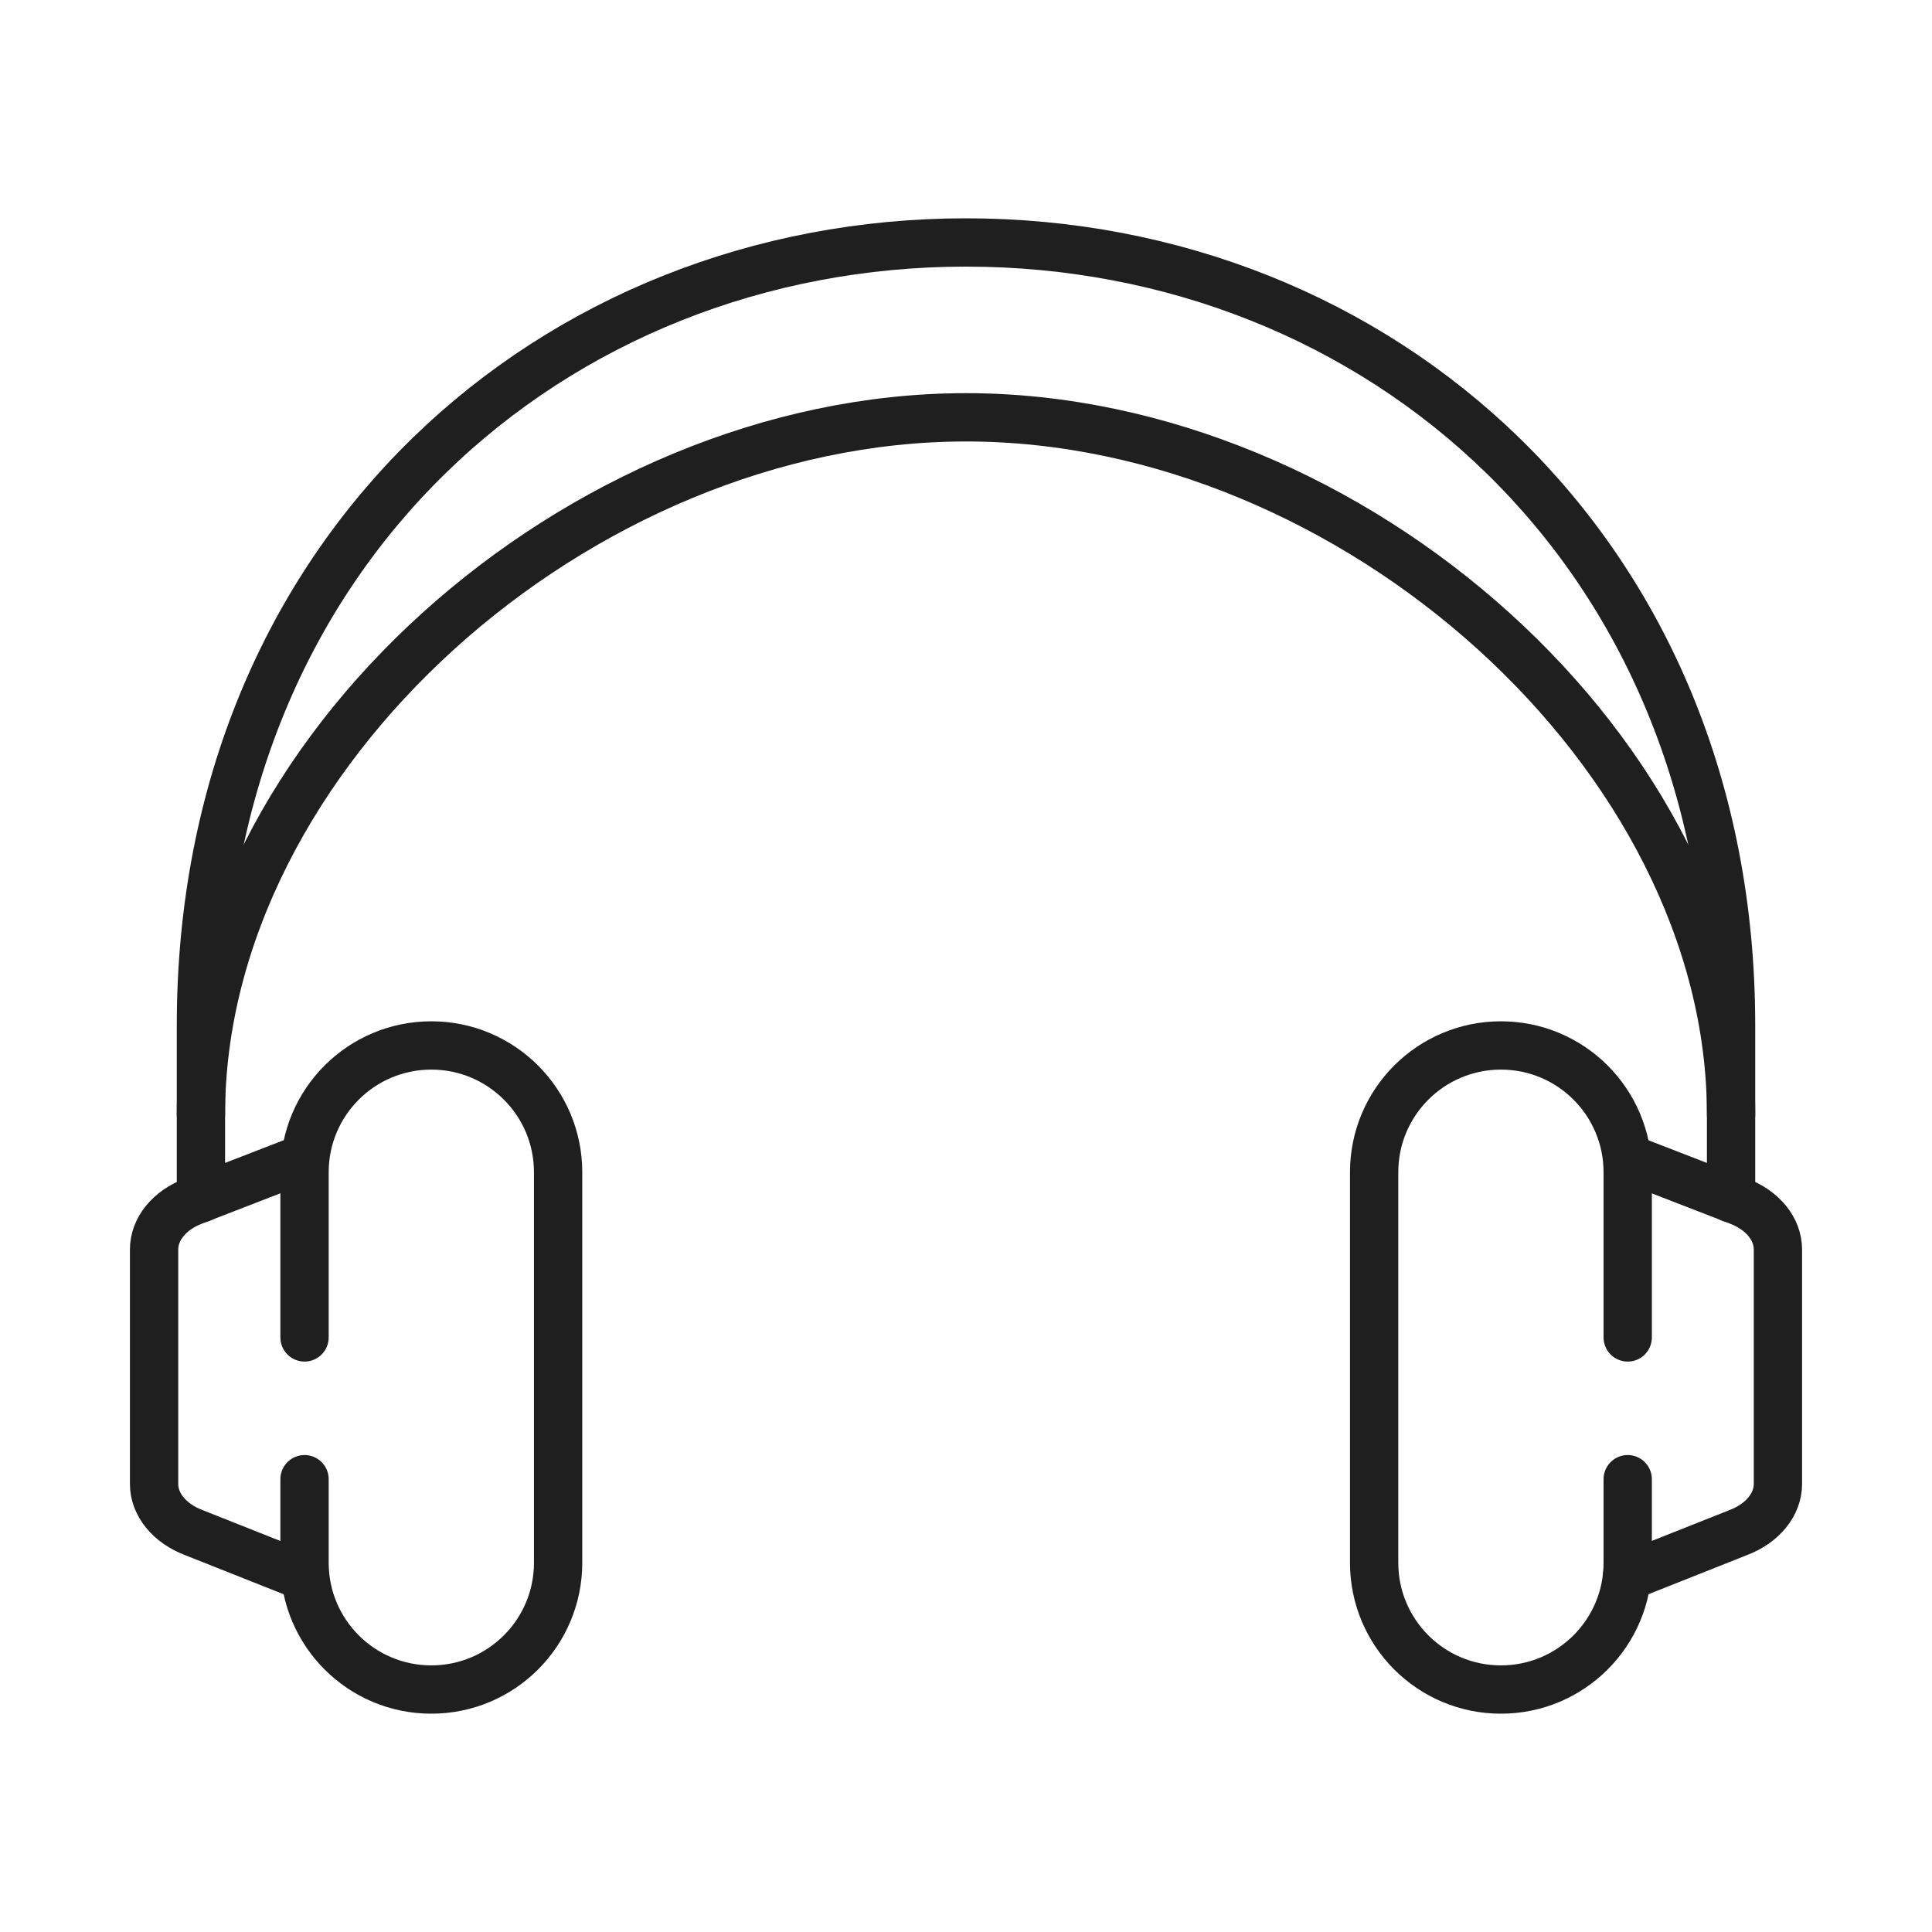
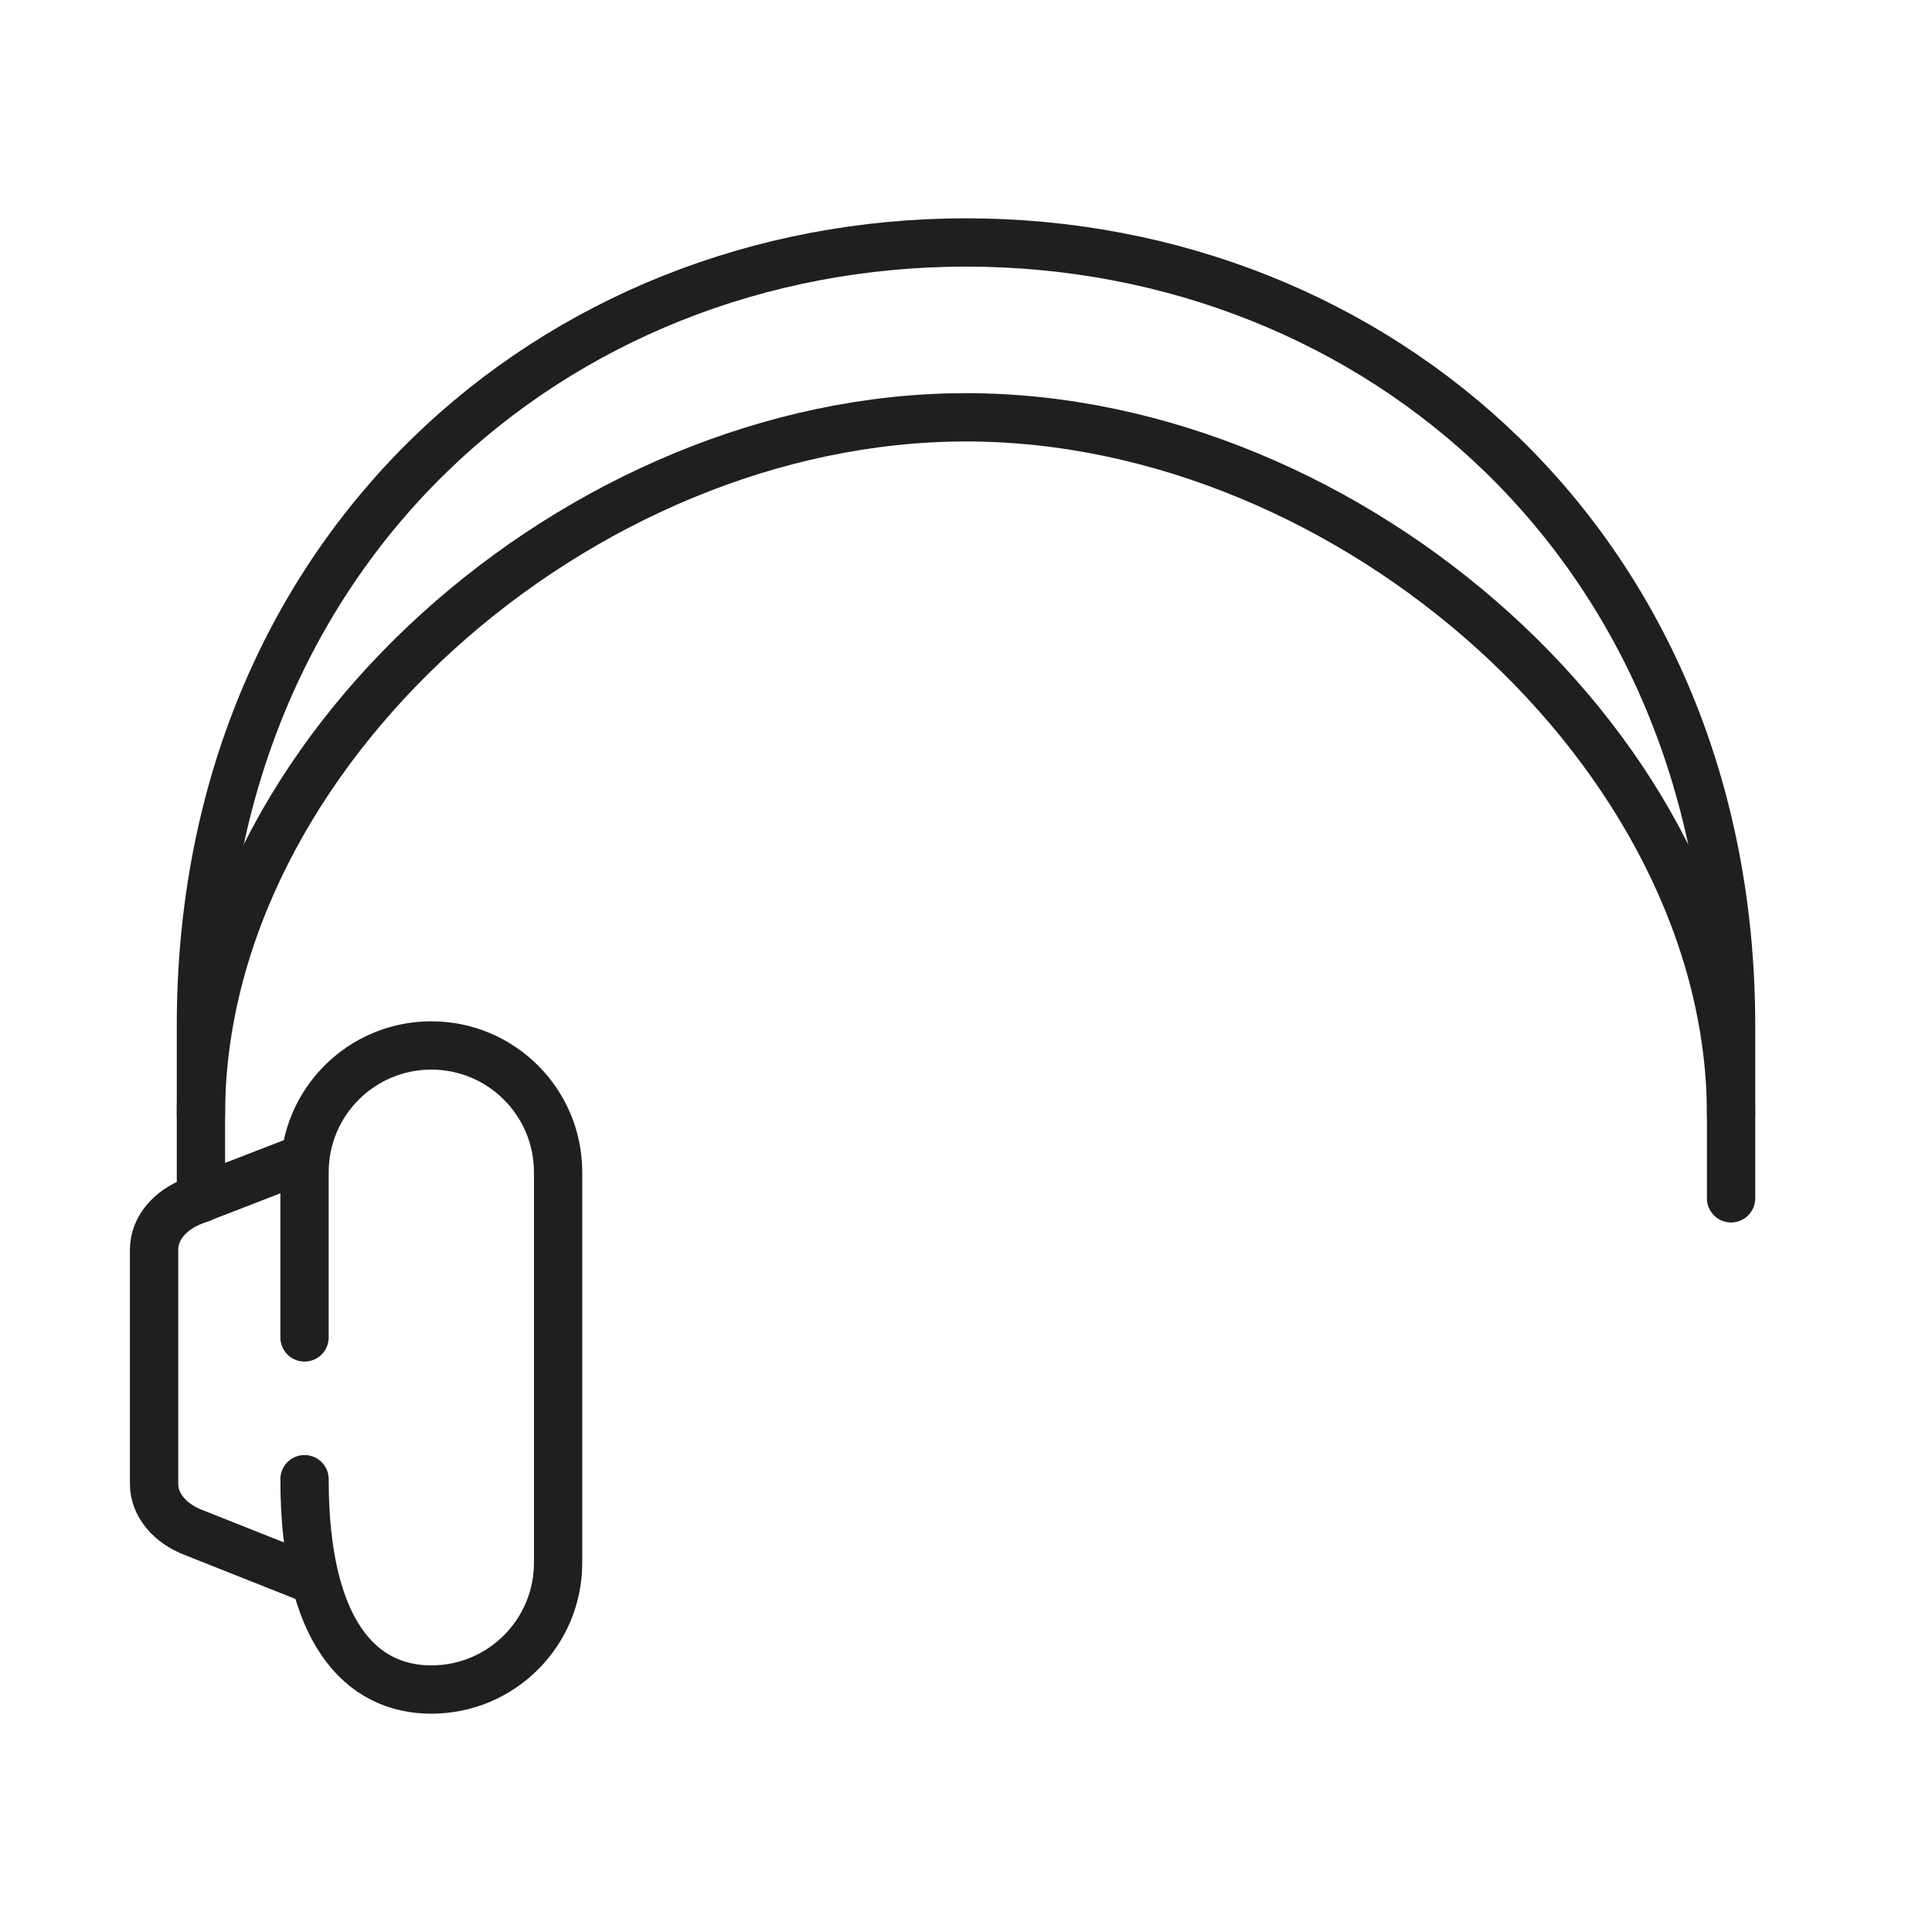
<svg xmlns="http://www.w3.org/2000/svg" width="80" height="80" viewBox="0 0 80 80" fill="none">
-   <path d="M67.4 61.25V64.71C67.4 67.61 65.05 69.96 62.15 69.96C59.25 69.96 56.9 67.61 56.9 64.71V48.54C56.9 45.64 59.25 43.29 62.15 43.29C65.05 43.29 67.4 45.64 67.4 48.54V55.38" stroke="#1F1F1F" stroke-width="2" stroke-linecap="round" stroke-linejoin="round" />
-   <path d="M67.41 47.96L71.98 49.73C72.99 50.11 73.62 50.89 73.62 51.74V61.45C73.62 62.3 72.98 63.08 71.98 63.46L67.37 65.29" stroke="#1F1F1F" stroke-width="2" stroke-linecap="round" stroke-linejoin="round" />
  <path d="M8.32 46.15V42.46C8.32 22.8 22.92 10.04 40 10.04C57.08 10.04 71.68 22.8 71.68 42.46V46.15" stroke="#1F1F1F" stroke-width="2" stroke-linecap="round" stroke-linejoin="round" />
  <path d="M8.32 49.62V46.15C8.32 31.26 23.97 17.28 40 17.28C56.03 17.28 71.68 31.27 71.68 46.15V49.62" stroke="#1F1F1F" stroke-width="2" stroke-linecap="round" stroke-linejoin="round" />
-   <path d="M12.61 61.25V64.71C12.61 67.61 14.96 69.96 17.86 69.96C20.76 69.96 23.11 67.61 23.11 64.71V48.54C23.11 45.64 20.76 43.29 17.86 43.29C14.96 43.29 12.61 45.64 12.61 48.54V55.38" stroke="#1F1F1F" stroke-width="2" stroke-linecap="round" stroke-linejoin="round" />
+   <path d="M12.61 61.25C12.61 67.61 14.96 69.96 17.86 69.96C20.76 69.96 23.11 67.61 23.11 64.71V48.54C23.11 45.64 20.76 43.29 17.86 43.29C14.96 43.29 12.61 45.64 12.61 48.54V55.38" stroke="#1F1F1F" stroke-width="2" stroke-linecap="round" stroke-linejoin="round" />
  <path d="M12.59 47.96L8.02 49.73C7.01 50.11 6.38 50.89 6.38 51.74V61.45C6.38 62.3 7.02 63.08 8.02 63.46L12.63 65.29" stroke="#1F1F1F" stroke-width="2" stroke-linecap="round" stroke-linejoin="round" />
</svg>